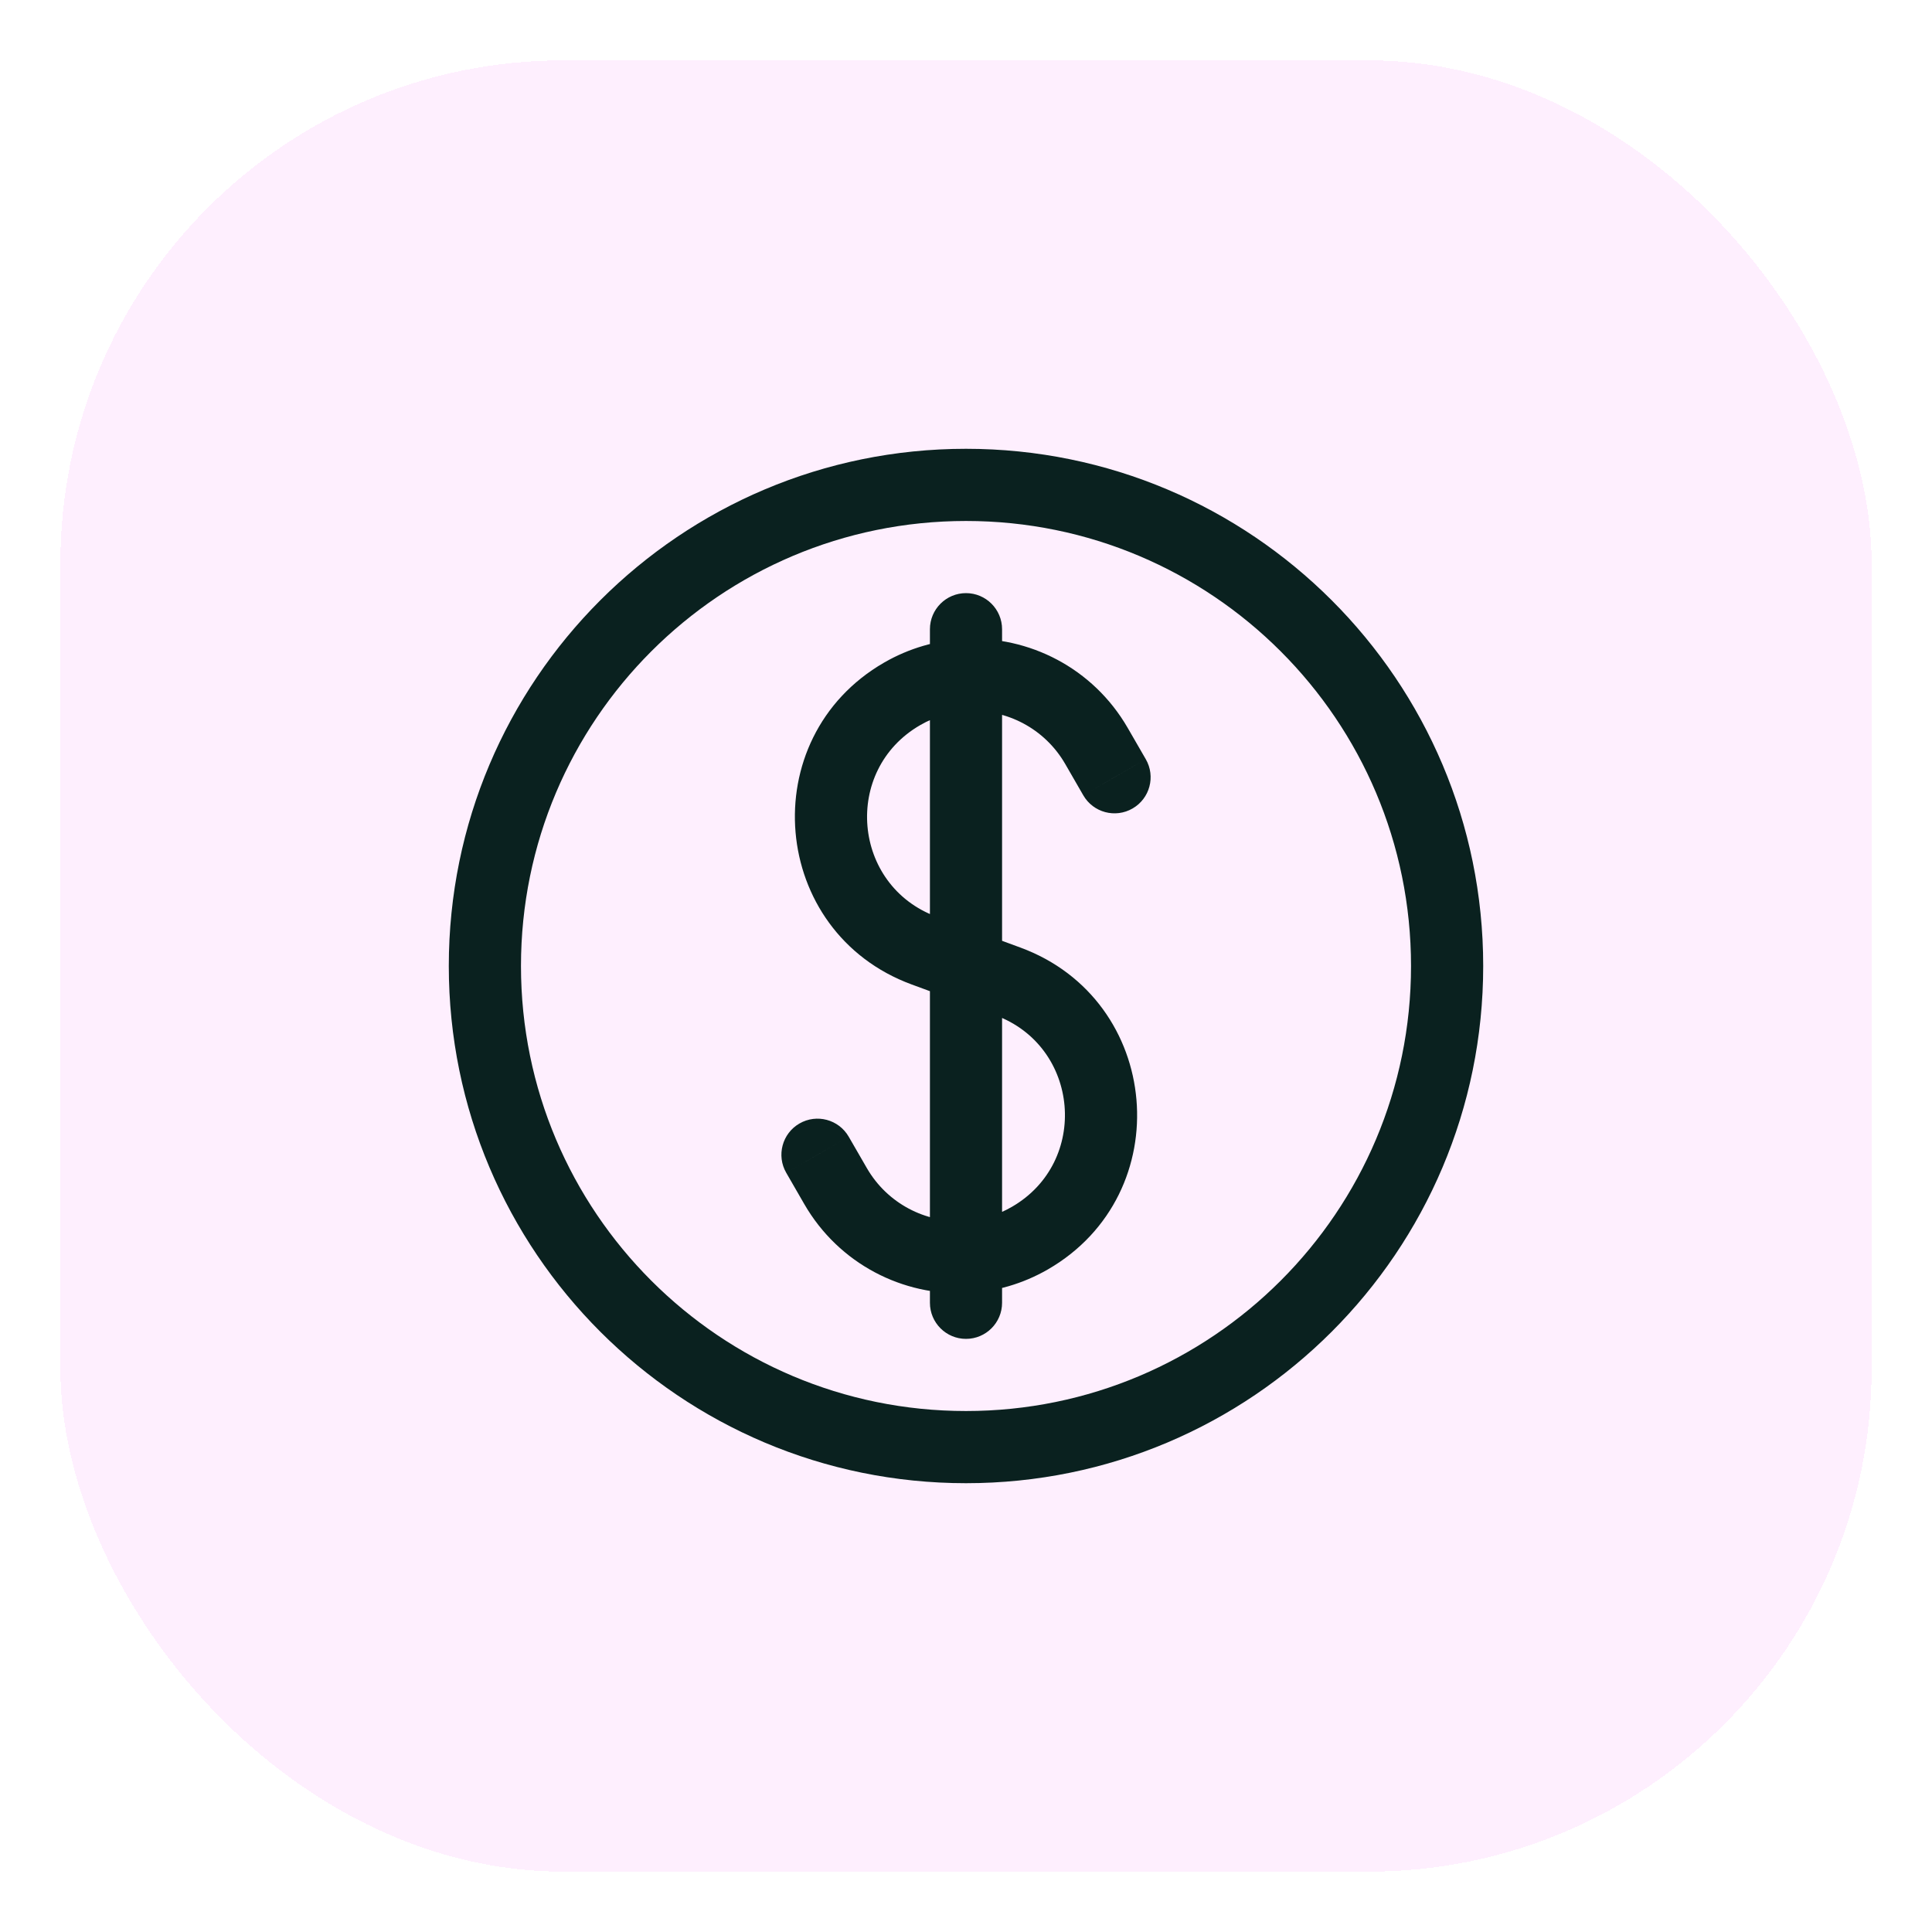
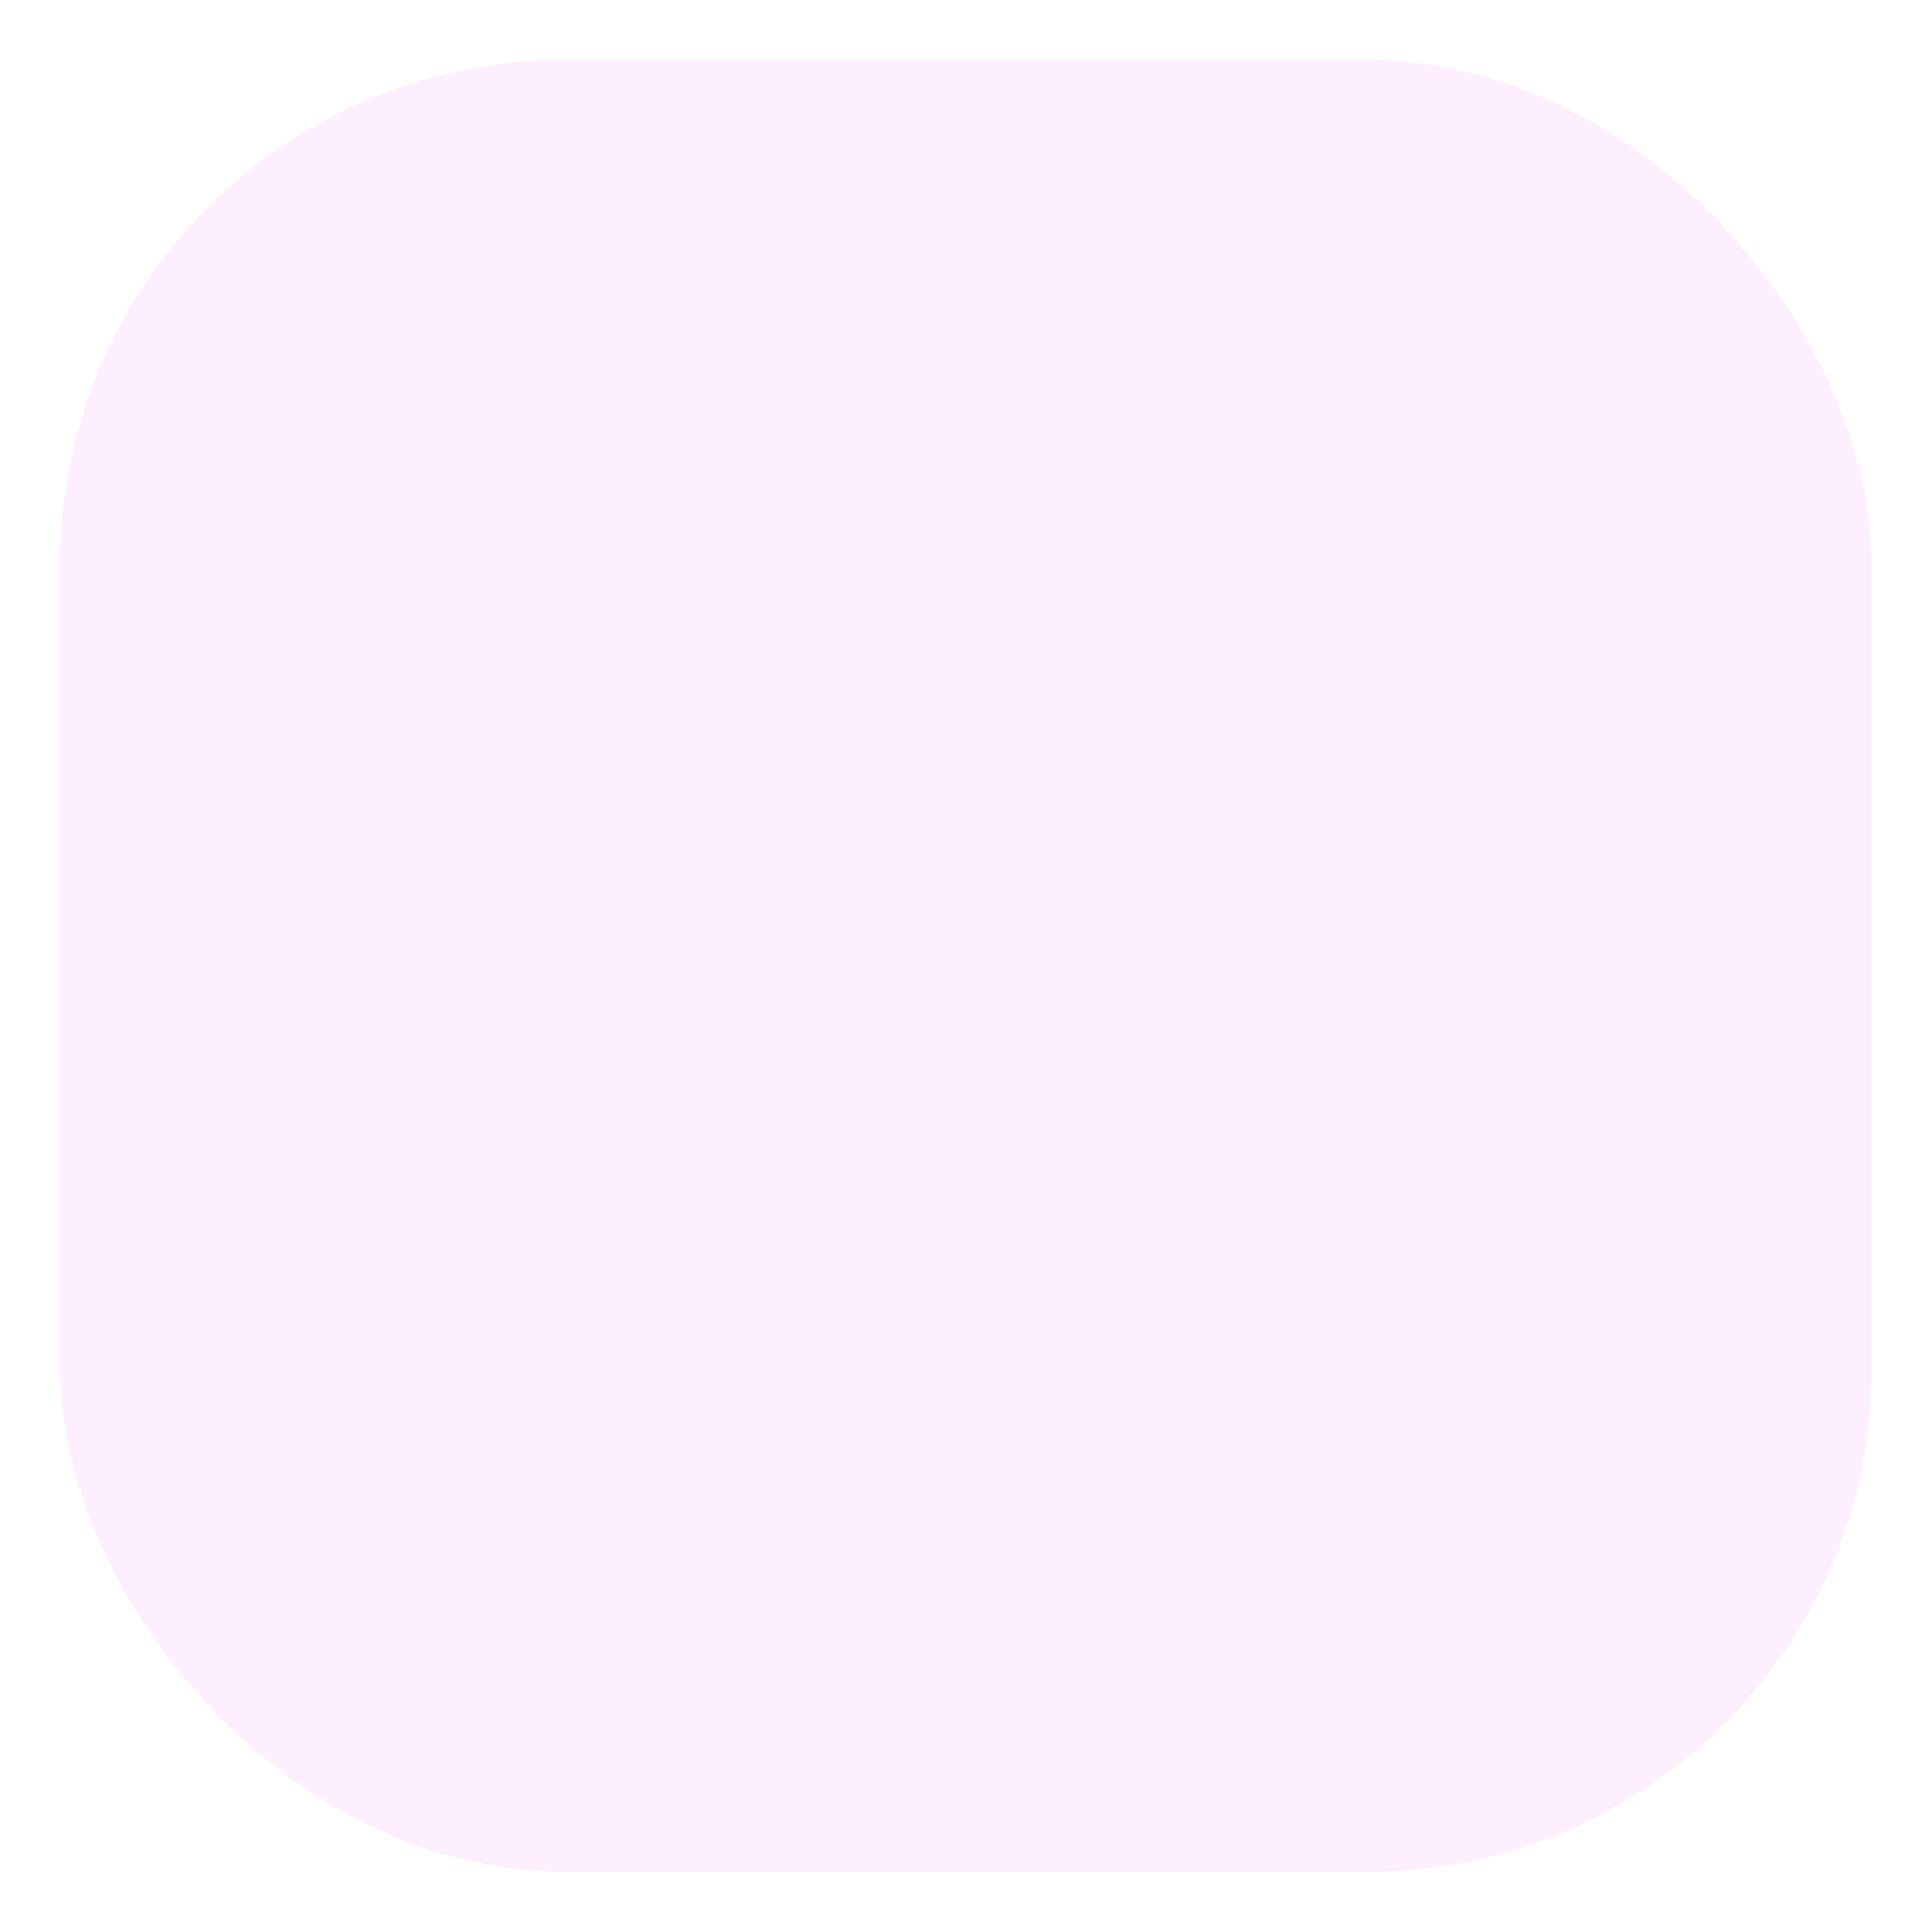
<svg xmlns="http://www.w3.org/2000/svg" fill="none" height="100%" overflow="visible" preserveAspectRatio="none" style="display: block;" viewBox="0 0 64 64" width="100%">
  <g filter="url(#filter0_d_0_3291)" id="Frame 2055247522">
    <rect fill="#FEEFFE" height="60" rx="16.667" shape-rendering="crispEdges" width="60" x="2" y="2" />
    <g id="Dollar Circle">
-       <path d="M30.805 43.156C30.805 43.816 31.34 44.352 32 44.352C32.66 44.352 33.195 43.816 33.195 43.156H30.805ZM33.195 20.844C33.195 20.184 32.66 19.648 32 19.648C31.34 19.648 30.805 20.184 30.805 20.844H33.195ZM35.885 26.345C36.215 26.917 36.946 27.113 37.518 26.782C38.09 26.452 38.286 25.721 37.956 25.15L35.885 26.345ZM36.322 24.711L35.287 25.308L35.287 25.308L36.322 24.711ZM30.613 31.49L31.026 30.368L31.026 30.368L30.613 31.49ZM33.387 32.51L33.799 31.388L33.799 31.388L33.387 32.51ZM27.679 39.289L26.643 39.887L26.643 39.887L27.679 39.289ZM28.115 37.655C27.785 37.083 27.054 36.887 26.482 37.218C25.911 37.548 25.715 38.279 26.045 38.85L28.115 37.655ZM34.116 41.014L33.519 39.979L34.116 41.014ZM29.884 22.986L30.482 24.021L30.482 24.021L29.884 22.986ZM47.938 32H46.742C46.742 40.142 40.142 46.742 32 46.742V47.938V49.133C41.462 49.133 49.133 41.462 49.133 32H47.938ZM32 47.938V46.742C23.858 46.742 17.258 40.142 17.258 32H16.062H14.867C14.867 41.462 22.538 49.133 32 49.133V47.938ZM16.062 32H17.258C17.258 23.858 23.858 17.258 32 17.258V16.062V14.867C22.538 14.867 14.867 22.538 14.867 32H16.062ZM32 16.062V17.258C40.142 17.258 46.742 23.858 46.742 32H47.938H49.133C49.133 22.538 41.462 14.867 32 14.867V16.062ZM36.92 25.747L37.956 25.15L37.357 24.113L36.322 24.711L35.287 25.308L35.885 26.345L36.92 25.747ZM27.679 39.289L28.714 38.692L28.115 37.655L27.08 38.253L26.045 38.85L26.643 39.887L27.679 39.289ZM33.387 32.51L32.974 33.632C35.773 34.661 36.101 38.488 33.519 39.979L34.116 41.014L34.714 42.05C39.052 39.545 38.501 33.117 33.799 31.388L33.387 32.51ZM29.884 22.986L29.286 21.95C24.948 24.455 25.5 30.883 30.201 32.612L30.613 31.49L31.026 30.368C28.227 29.339 27.899 25.512 30.482 24.021L29.884 22.986ZM32 43.156H33.195V41.641H32H30.805V43.156H32ZM32 41.641H33.195V32H32H30.805V41.641H32ZM34.116 41.014L33.519 39.979C33.017 40.269 32.477 40.42 31.94 40.447L32 41.641L32.06 42.834C32.967 42.789 33.877 42.533 34.714 42.05L34.116 41.014ZM32 41.641L31.94 40.447C30.66 40.511 29.396 39.873 28.714 38.692L27.679 39.289L26.643 39.887C27.791 41.875 29.919 42.942 32.06 42.834L32 41.641ZM30.613 31.49L30.201 32.612L31.587 33.122L32 32L32.413 30.878L31.026 30.368L30.613 31.49ZM32 32L31.587 33.122L32.974 33.632L33.387 32.51L33.799 31.388L32.413 30.878L32 32ZM32 32L33.195 32L33.195 22.359L32 22.359L30.805 22.359L30.805 32L32 32ZM32 22.359H33.195V20.844H32H30.805V22.359H32ZM36.322 24.711L37.357 24.113C36.209 22.125 34.081 21.058 31.94 21.166L32 22.359L32.06 23.553C33.34 23.489 34.605 24.127 35.287 25.308L36.322 24.711ZM32 22.359L31.94 21.166C31.033 21.211 30.123 21.467 29.286 21.95L29.884 22.986L30.482 24.021C30.983 23.731 31.523 23.58 32.06 23.553L32 22.359Z" fill="#0A211F" id="Vector" />
-     </g>
+       </g>
  </g>
  <defs>
    <filter color-interpolation-filters="sRGB" filterUnits="userSpaceOnUse" height="62.5" id="filter0_d_0_3291" width="62.5" x="0.75" y="0.75">
      <feFlood flood-opacity="0" result="BackgroundImageFix" />
      <feColorMatrix in="SourceAlpha" result="hardAlpha" type="matrix" values="0 0 0 0 0 0 0 0 0 0 0 0 0 0 0 0 0 0 127 0" />
      <feOffset />
      <feGaussianBlur stdDeviation="0.625" />
      <feComposite in2="hardAlpha" operator="out" />
      <feColorMatrix type="matrix" values="0 0 0 0 0 0 0 0 0 0 0 0 0 0 0 0 0 0 0.09 0" />
      <feBlend in2="BackgroundImageFix" mode="normal" result="effect1_dropShadow_0_3291" />
      <feBlend in="SourceGraphic" in2="effect1_dropShadow_0_3291" mode="normal" result="shape" />
    </filter>
  </defs>
</svg>